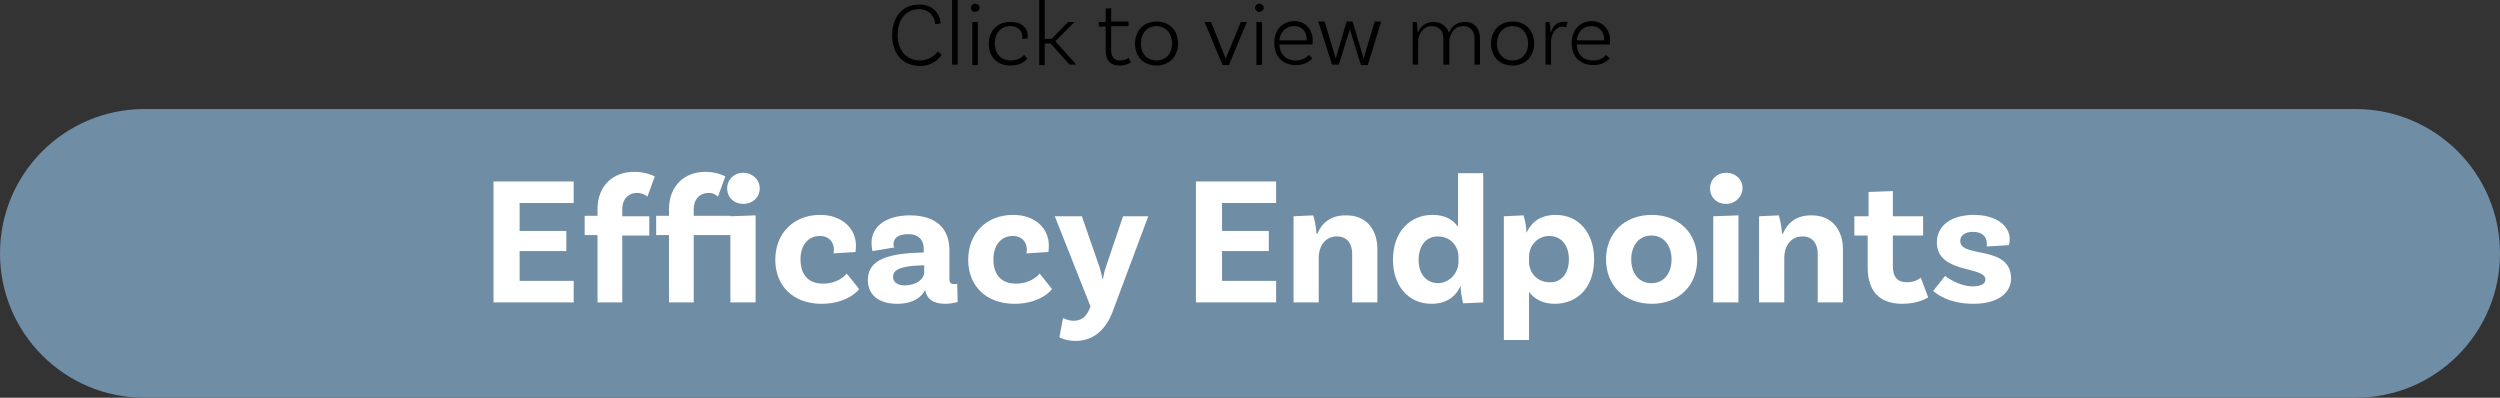
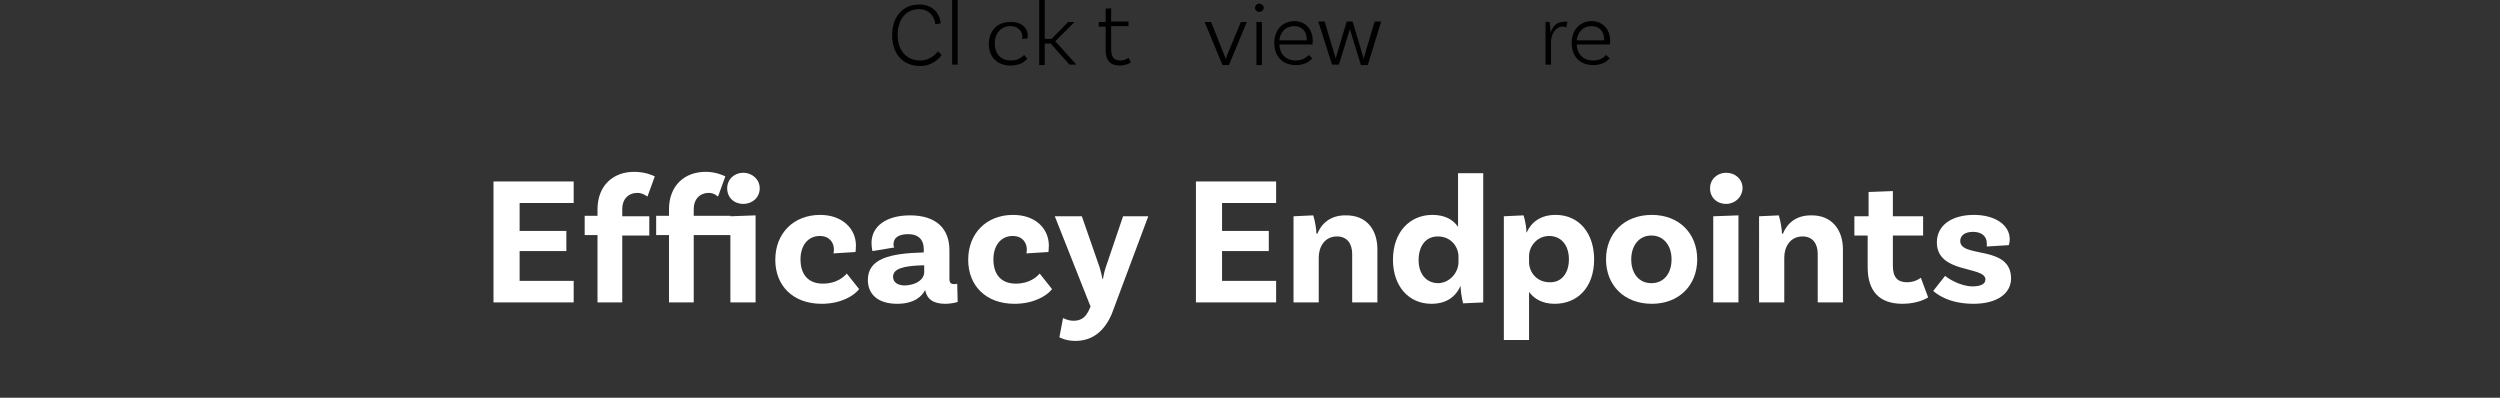
<svg xmlns="http://www.w3.org/2000/svg" version="1.1" x="0px" y="0px" width="545.6px" height="86.8px" viewBox="0 0 545.6 86.8" style="enable-background:new 0 0 545.6 86.8;" xml:space="preserve">
  <rect x="0" y="0" width="545.6" height="86.8" fill="#333333" stroke="none" />
  <style type="text/css">
	.st0{fill:#708DA6;}
	.st1{fill:#FFFFFF;}
</style>
  <defs>
</defs>
-   <path class="st0" d="M514.1,23.8H31.5C14.1,23.8,0,37.9,0,55.3v0c0,17.4,14.1,31.5,31.5,31.5h482.6c17.4,0,31.5-14.1,31.5-31.5v0  C545.6,37.9,531.5,23.8,514.1,23.8z" />
  <g>
    <g>
      <path class="st1" d="M113.4,44.3v6.1h10.2v4.4h-10.2v6.5h11.8V66h-17.5V39.6h17.5v4.7H113.4z" />
      <path class="st1" d="M135.8,47.2h5.9v4.2h-5.9V66h-5.4V51.3h-2.8v-4.2h2.8v-1.4c0-5.2,3.4-8.2,8-8.2c2.6,0,4.3,0.9,4.5,1l-1.6,4.4    c-0.2-0.1-1-0.8-2.2-0.8c-2,0-3.3,1.4-3.3,3.5V47.2z" />
      <path class="st1" d="M159.4,47.2l5.5-0.2v19h-5.5V51.3h-8V66H146V51.3h-2.8v-4.2h2.8v-1.4c0-5.2,3.4-8.2,8-8.2    c2.4,0,4.1,0.9,4.3,1l-1.6,4.4c-0.2-0.1-0.8-0.8-2-0.8c-2,0-3.3,1.4-3.3,3.5v1.5H159.4z M158.7,41.1c0-2,1.6-3.4,3.5-3.4    s3.6,1.4,3.6,3.4c0,2-1.6,3.4-3.6,3.4S158.7,43.1,158.7,41.1z" />
      <path class="st1" d="M186.8,53.6c0,0.8-0.1,1.4-0.1,1.4l-4.8,0.3c0-0.1,0.1-0.4,0.1-0.8c0-1.6-1-3-3.1-3c-2.5,0-4.2,2-4.2,5.1    c0,3.2,1.6,5.3,4.9,5.3c3,0,4.6-1.5,5.2-2.2l2.7,3.4c-1.2,1.5-4,3.2-8.2,3.2c-6.3,0-10.1-4-10.1-9.6c0-5.8,4-9.8,9.8-9.8    C183.8,46.9,186.8,49.9,186.8,53.6z" />
      <path class="st1" d="M209,65.9c0,0-1.2,0.4-2.7,0.4c-2.6,0-4-1-4.4-3c-0.6,1.2-2.2,3-6.1,3c-4.1,0-6.4-2-6.4-5.2    c0-4.7,4.9-5.8,12-6h0.2v-0.8c0-1.9-1.1-3.2-3.4-3.2c-2.1,0-3.2,0.8-3.2,2.2c0,0.3,0,0.5,0.2,0.7l-4.8,0.8c0,0-0.2-0.8-0.2-1.8    c0-3.6,3.2-6,8.4-6c5.6,0,8.6,2.8,8.6,7.6v6.2c0,0.9,0.3,1.2,1,1.2c0.2,0,0.5,0,0.7-0.1L209,65.9z M201.7,59.4v-1.5h-0.2    c-4.5,0.1-6.6,0.8-6.6,2.5c0,1.2,1,1.9,2.6,1.9C200.1,62.2,201.7,60.9,201.7,59.4z" />
      <path class="st1" d="M228.9,53.6c0,0.8-0.1,1.4-0.1,1.4l-4.8,0.3c0-0.1,0.1-0.4,0.1-0.8c0-1.6-1-3-3.1-3c-2.5,0-4.2,2-4.2,5.1    c0,3.2,1.6,5.3,4.9,5.3c3,0,4.6-1.5,5.2-2.2l2.7,3.4c-1.2,1.5-4,3.2-8.2,3.2c-6.3,0-10.1-4-10.1-9.6c0-5.8,4-9.8,9.8-9.8    C226,46.9,228.9,49.9,228.9,53.6z" />
      <path class="st1" d="M234.7,74.4c-2.2,0-3.5-0.8-3.5-0.8l0.8-4.2c0,0,1,0.6,2.3,0.6c1.7,0,2.6-0.8,3.3-2.2l0.4-0.9l-7.8-19.7h5.9    l3.9,11.2c0.3,1,0.4,1.5,0.6,2.5h0.1c0.2-1,0.3-1.6,0.6-2.5l3.8-11.2h5.5l-8,21.4C241.2,71.8,238.8,74.4,234.7,74.4z" />
      <path class="st1" d="M266.7,44.3v6.1h10.2v4.4h-10.2v6.5h11.8V66H261V39.6h17.5v4.7H266.7z" />
      <path class="st1" d="M300.6,54.4V66h-5.5V55.4c0-2.2-1.1-3.8-3.3-3.8c-2.8,0-4,2.4-4,4.6V66h-5.5V47.2l4.3-0.2    c0.4,1.2,0.7,3.2,0.7,4h0.2c0.9-2.2,2.8-4,6.1-4C298.3,46.9,300.6,50.2,300.6,54.4z" />
      <path class="st1" d="M323.7,37.8V66l-4.4,0.2c-0.3-1.2-0.6-3.2-0.5-3.7h-0.1c-1,2.2-3,3.8-6.3,3.8c-5.1,0-8.4-4-8.4-9.6    c0-6.2,3.8-9.8,8.6-9.8c2.7,0,4.5,1,5.6,2.6V37.8H323.7z M318.3,57.2V56c0-2.1-1.6-4.4-4.5-4.4c-2.6,0-4.2,2-4.2,5.2    c0,3,1.7,5,4.3,5C316.5,61.7,318.3,59.4,318.3,57.2z" />
      <path class="st1" d="M347.9,56.6c0,6.2-3.7,9.7-8.6,9.7c-2.7,0-4.5-1.1-5.6-2.6v10.5h-5.5v-27l4.3-0.2c0.4,1.2,0.7,3.2,0.6,3.7    h0.1c1-2.2,3-3.8,6.3-3.8C344.7,46.9,347.9,51,347.9,56.6z M342.4,56.6c0-3.1-1.7-5.1-4.3-5.1c-2.6,0-4.4,2.2-4.4,4.4v1.3    c0,2.1,1.6,4.4,4.5,4.4C340.7,61.7,342.4,59.7,342.4,56.6z" />
      <path class="st1" d="M370.4,56.6c0,5.7-4,9.7-9.9,9.7c-6,0-10-4-10-9.7c0-5.7,4-9.7,10-9.7C366.4,46.9,370.4,50.9,370.4,56.6z     M364.8,56.6c0-3-1.7-5.2-4.4-5.2c-2.7,0-4.4,2.2-4.4,5.2c0,3.1,1.7,5.2,4.4,5.2C363.1,61.8,364.8,59.7,364.8,56.6z" />
      <path class="st1" d="M376.7,44.5c-2,0-3.5-1.4-3.5-3.4c0-2,1.6-3.4,3.5-3.4c2,0,3.6,1.4,3.6,3.4C380.2,43.1,378.6,44.5,376.7,44.5    z M373.9,47.2l5.5-0.2v19h-5.5V47.2z" />
      <path class="st1" d="M402.2,54.4V66h-5.5V55.4c0-2.2-1.1-3.8-3.3-3.8c-2.8,0-4,2.4-4,4.6V66h-5.5V47.2l4.3-0.2    c0.4,1.2,0.7,3.2,0.7,4h0.2c0.9-2.2,2.8-4,6.1-4C399.8,46.9,402.2,50.2,402.2,54.4z" />
      <path class="st1" d="M420.8,64.9c0,0-2,1.4-5.6,1.4c-5,0-7.6-2.7-7.6-8v-6.9h-2.9v-4.2h3.1v-5.3l5.3-0.2v5.5h6.6v4.2h-6.6V58    c0,2.5,1,3.6,3.1,3.6c1.9,0,3-1,3-1L420.8,64.9z" />
      <path class="st1" d="M433.6,53.1c0-1.5-1.1-2.5-3-2.5c-1.8,0-2.8,0.8-2.8,2c0,3.8,11,0.8,11.1,8.1c0,3.4-3.1,5.6-8.2,5.6    c-5.7,0-8.3-2.4-8.8-2.8l2.6-3.3c0.4,0.4,3.2,2.3,6,2.3c1.9,0,2.8-0.6,2.8-1.5c0-3-10.6-1.2-10.6-8.1c0-3.7,3.2-6,8.1-6    c4.6,0,7.8,2.2,7.8,5.3c0,0.8-0.2,1.3-0.2,1.3l-4.8,0.3C433.6,53.6,433.6,53.4,433.6,53.1z" />
    </g>
  </g>
  <g>
    <g>
      <path d="M205.3,5.1l-1.2,0.2c0-1-0.8-3.3-3.6-3.3c-2.6,0-4.6,2.1-4.6,5.6c0,3.7,2.2,5.6,4.9,5.6c2,0,3.3-1.2,3.9-2l0.8,0.8    c-0.4,0.6-1.9,2.4-4.7,2.4c-3.6,0-6.1-2.5-6.1-6.7c0-4.1,2.4-6.7,5.8-6.7C204.1,0.9,205.2,3.6,205.3,5.1z" />
      <path d="M207.8,0h1.2v14.1h-1.2V0z" />
-       <path d="M212.8,2.6c-0.5,0-0.9-0.4-0.9-0.9c0-0.5,0.4-0.9,0.9-0.9c0.5,0,1,0.4,1,0.9C213.8,2.2,213.3,2.6,212.8,2.6z M212.2,4.8    l1.2,0v9.4h-1.2V4.8z" />
      <path d="M224.3,7.8c0,0.3-0.1,0.6-0.1,0.6l-1.1,0.1c0-0.1,0-0.3,0-0.5c0-1.3-1-2.3-2.6-2.3c-2,0-3.4,1.5-3.4,3.8    c0,2.2,1.3,3.7,3.5,3.7c1.6,0,2.4-0.7,2.9-1.2l0.7,0.8c-0.8,1-2.1,1.5-3.7,1.5c-2.9,0-4.7-1.9-4.7-4.7c0-2.9,1.9-4.8,4.6-4.8    C222.8,4.7,224.3,6,224.3,7.8z" />
      <path d="M229.3,9.5H228v4.7h-1.2V0h1.2v8.5h1.5l3.6-3.7h1.4L230.3,9l4.6,5.1h-1.5L229.3,9.5z" />
      <path d="M246.8,13.6c0,0-0.9,0.7-2.4,0.7c-2.2,0-3.1-1.2-3.1-3.4V5.8h-1.5v-1h1.5V1.9l1.2-0.1v2.9h3.8v1h-3.8v5.1    c0,1.6,0.6,2.4,2,2.4c1.1,0,1.8-0.6,1.8-0.6L246.8,13.6z" />
-       <path d="M257.1,9.5c0,2.8-1.9,4.8-4.7,4.8s-4.7-1.9-4.7-4.8c0-2.8,1.9-4.8,4.7-4.8S257.1,6.6,257.1,9.5z M255.8,9.5    c0-2.2-1.4-3.8-3.4-3.8S249,7.2,249,9.5s1.4,3.7,3.4,3.7S255.8,11.7,255.8,9.5z" />
      <path d="M272.1,4.8l-3.9,9.4h-1.4l-3.9-9.4h1.4l3,7.5c0.1,0.3,0.2,0.4,0.2,0.7h0c0.1-0.3,0.1-0.4,0.2-0.7l3.1-7.5H272.1z" />
      <path d="M274.8,2.6c-0.5,0-0.9-0.4-0.9-0.9c0-0.5,0.4-0.9,0.9-0.9c0.5,0,1,0.4,1,0.9C275.8,2.2,275.3,2.6,274.8,2.6z M274.2,4.8    l1.2,0v9.4h-1.2V4.8z" />
      <path d="M286.5,8.9c0,0.5-0.1,0.8-0.1,0.8h-7.2c0.1,2.1,1.4,3.5,3.6,3.5c1.4,0,2.3-0.6,2.8-1.2l0.8,0.7c-0.9,1.1-2.2,1.5-3.6,1.5    c-2.9,0-4.7-1.9-4.7-4.8c0-2.9,1.8-4.8,4.5-4.8C284.9,4.7,286.5,6.4,286.5,8.9z M279.2,8.8h6V8.7c0-1.9-1.1-3-2.8-3    C280.7,5.7,279.4,6.9,279.2,8.8z" />
      <path d="M301.4,4.8l-2.9,9.4H297L294.8,7c-0.1-0.2-0.1-0.6-0.2-0.7h0c0,0.1-0.1,0.5-0.2,0.7l-2.2,7.1h-1.5l-3-9.4h1.4l2.2,7.4    c0.1,0.3,0.2,0.6,0.2,0.7h0c0-0.1,0.1-0.5,0.2-0.7l2.2-7.4h1.3l2.2,7.4c0.1,0.3,0.2,0.7,0.2,0.8h0c0-0.1,0.1-0.4,0.2-0.8l2.2-7.4    H301.4z" />
-       <path d="M323,8.4v5.7h-1.2V8.4c0-1.6-0.9-2.7-2.5-2.7c-2,0-3,1.9-3,3.3v5.1H315V8.4c0-1.6-0.9-2.7-2.5-2.7c-2,0-3,1.9-3,3.3v5.1    h-1.2V4.8l0.9,0c0.1,0.8,0.2,1.8,0.2,2.4c0.5-1.3,1.6-2.4,3.4-2.4c1.7,0,3,0.9,3.4,2.4c0.5-1.3,1.6-2.4,3.4-2.4    C321.7,4.7,323,6.2,323,8.4z" />
-       <path d="M334.8,9.5c0,2.8-1.9,4.8-4.7,4.8c-2.8,0-4.7-1.9-4.7-4.8c0-2.8,1.9-4.8,4.7-4.8C332.9,4.7,334.8,6.6,334.8,9.5z     M333.5,9.5c0-2.2-1.4-3.8-3.4-3.8s-3.4,1.6-3.4,3.8s1.4,3.7,3.4,3.7S333.5,11.7,333.5,9.5z" />
      <path d="M342.1,4.8L341.8,6c-0.1-0.1-0.5-0.2-0.8-0.2c-1.4,0-2.5,1.6-2.5,3.2v5.1h-1.2V4.8l0.9,0c0.1,0.8,0.2,1.8,0.2,2.4h0    c0.4-1.3,1.2-2.4,2.7-2.4C341.4,4.7,341.8,4.7,342.1,4.8z" />
      <path d="M351.4,8.9c0,0.5-0.1,0.8-0.1,0.8h-7.2c0.1,2.1,1.4,3.5,3.6,3.5c1.4,0,2.3-0.6,2.8-1.2l0.8,0.7c-0.9,1.1-2.2,1.5-3.6,1.5    c-2.9,0-4.7-1.9-4.7-4.8c0-2.9,1.8-4.8,4.5-4.8C349.8,4.7,351.4,6.4,351.4,8.9z M344.1,8.8h6V8.7c0-1.9-1.1-3-2.8-3    C345.6,5.7,344.3,6.9,344.1,8.8z" />
    </g>
  </g>
</svg>